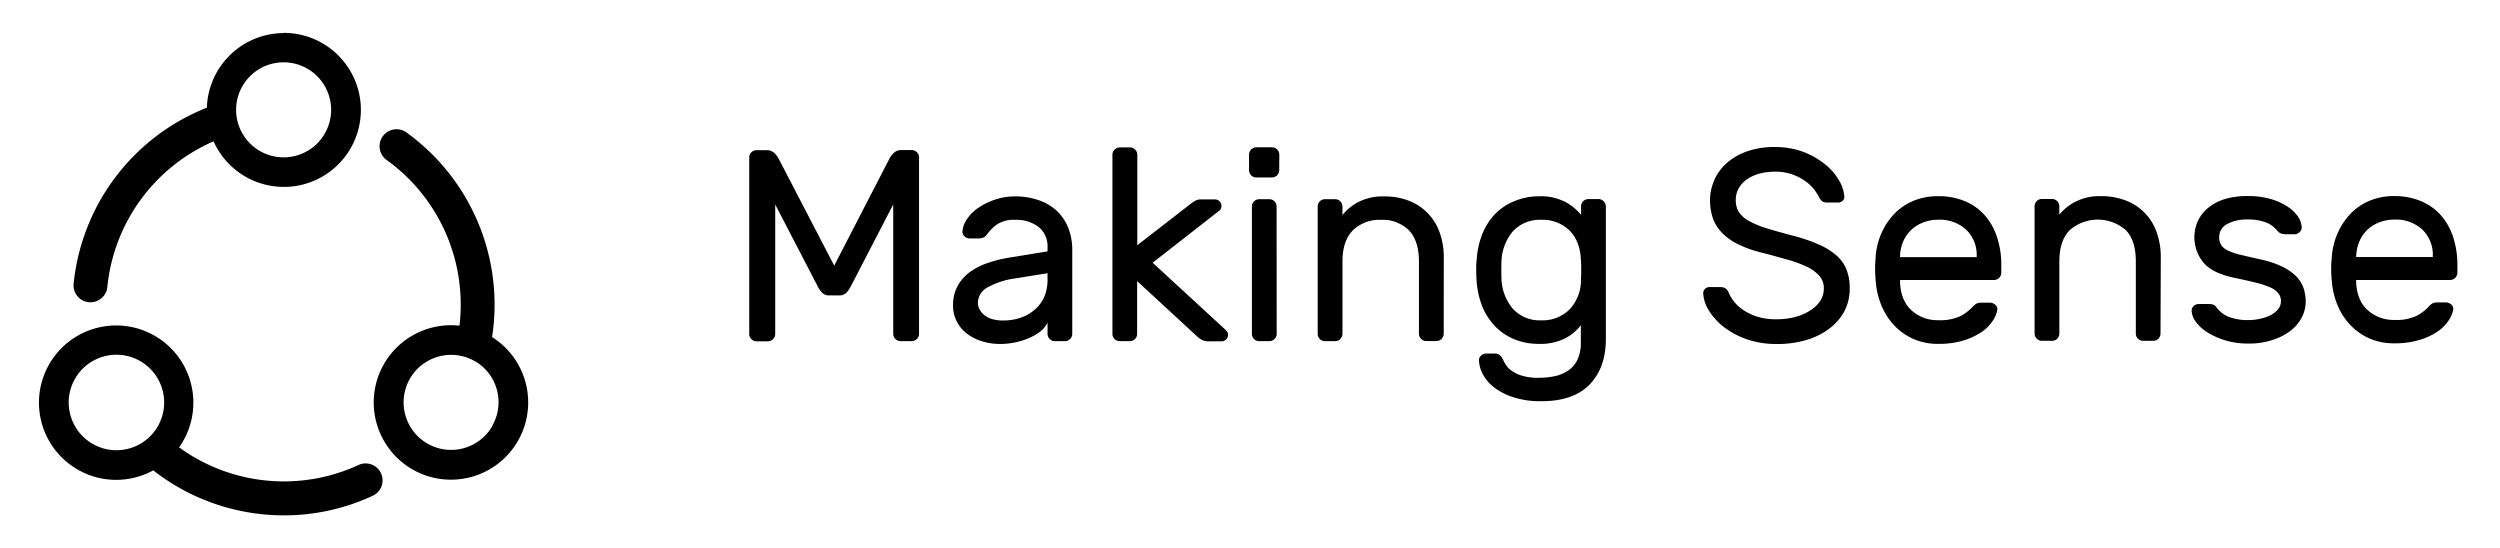
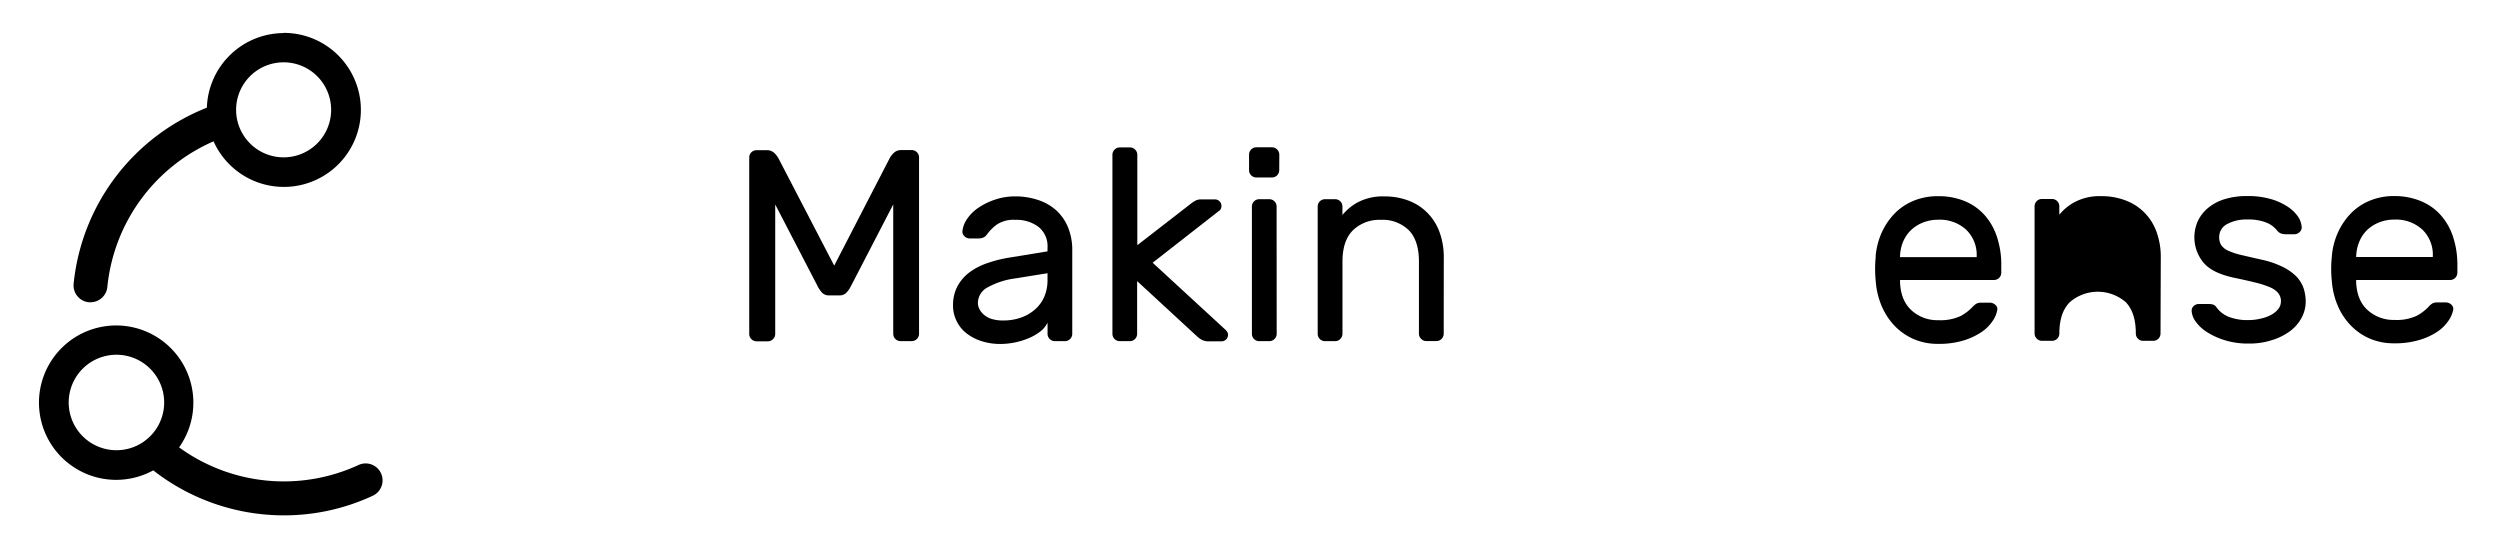
<svg xmlns="http://www.w3.org/2000/svg" id="MakingSense" viewBox="0 0 684 150">
  <title>MakingSense-27</title>
-   <path d="M485.66,40.24a21.44,21.44,0,0,1,8,1.42,21.77,21.77,0,0,1,5.9,3.47,15.54,15.54,0,0,1,3.7,4.41,10,10,0,0,1,1.35,4.22,1.31,1.31,0,0,1-.45,1.16,1.71,1.71,0,0,1-1.19.49H499.9a2.47,2.47,0,0,1-1.3-.3,3.19,3.19,0,0,1-1-1.35,14.75,14.75,0,0,0-1.24-1.9A11,11,0,0,0,494,49.62a13.77,13.77,0,0,0-8.4-2.65,16.34,16.34,0,0,0-4,.48,11.51,11.51,0,0,0-3.4,1.46,7.6,7.6,0,0,0-2.39,2.43,6.35,6.35,0,0,0-.9,3.4,6,6,0,0,0,.86,3.29,7.63,7.63,0,0,0,2.77,2.43,24.15,24.15,0,0,0,4.82,2c1.94.59,4.31,1.27,7.1,2a45.73,45.73,0,0,1,7.21,2.46,18.81,18.81,0,0,1,4.82,3,10.19,10.19,0,0,1,2.73,3.88,13.74,13.74,0,0,1,.86,5A13.21,13.21,0,0,1,504.7,85a14.47,14.47,0,0,1-4.08,4.82A19.35,19.35,0,0,1,494.31,93a28.08,28.08,0,0,1-8.25,1.12,24.17,24.17,0,0,1-8-1.26,21.92,21.92,0,0,1-6.28-3.29,17,17,0,0,1-4.15-4.48A9.83,9.83,0,0,1,466,80.19a1.66,1.66,0,0,1,1.65-1.64h3.06a2.74,2.74,0,0,1,1.31.3,2.63,2.63,0,0,1,1,1.34,11.26,11.26,0,0,0,1.38,2.28,10.61,10.61,0,0,0,2.51,2.31,14.9,14.9,0,0,0,3.81,1.84,17.32,17.32,0,0,0,5.3.74,20,20,0,0,0,5-.6A14.64,14.64,0,0,0,495.19,85,9.12,9.12,0,0,0,498,82.35a6.24,6.24,0,0,0,1-3.51,5,5,0,0,0-1.19-3.33A11,11,0,0,0,494.4,73,32.35,32.35,0,0,0,488.91,71c-2.17-.63-4.63-1.29-7.37-2a29.91,29.91,0,0,1-6.35-2.35,15.61,15.61,0,0,1-4.26-3.18,10.82,10.82,0,0,1-2.36-4,15,15,0,0,1-.7-4.7A13.69,13.69,0,0,1,469,49.34a13.53,13.53,0,0,1,3.33-4.63,16.78,16.78,0,0,1,5.53-3.25,22.52,22.52,0,0,1,7.8-1.24" />
  <path d="M519.82,70.35h21v-.22a9.58,9.58,0,0,0-2.88-7.29,10.67,10.67,0,0,0-7.66-2.72,11.14,11.14,0,0,0-4,.71,10.1,10.1,0,0,0-3.29,2A9.43,9.43,0,0,0,520.75,66a11,11,0,0,0-.9,4.11Zm-6.65-.22a19.92,19.92,0,0,1,1.64-6.43,18.47,18.47,0,0,1,3.51-5.23,15.4,15.4,0,0,1,5.2-3.52,17.21,17.21,0,0,1,6.76-1.27A18.51,18.51,0,0,1,537.49,55a14.74,14.74,0,0,1,5.42,3.77,16.66,16.66,0,0,1,3.44,6,24,24,0,0,1,1.2,7.84v2a2,2,0,0,1-2,2h-25.7v.45q.15,5.08,3.1,7.81a10.45,10.45,0,0,0,7.36,2.73,13.1,13.1,0,0,0,6.17-1.16,13.23,13.23,0,0,0,3.32-2.58,4.42,4.42,0,0,1,1.05-.83,3.23,3.23,0,0,1,1.34-.22h2.24a2.21,2.21,0,0,1,1.5.6,1.44,1.44,0,0,1,.52,1.42,7.83,7.83,0,0,1-1.27,3,11.27,11.27,0,0,1-3,3,18.75,18.75,0,0,1-4.94,2.32,23,23,0,0,1-6.91.93,16.5,16.5,0,0,1-6.72-1.3,16.1,16.1,0,0,1-5.2-3.59,17.92,17.92,0,0,1-3.55-5.38A21.07,21.07,0,0,1,513.21,77a32.87,32.87,0,0,1,0-6.87" />
-   <path d="M591.12,91.25a2,2,0,0,1-2,2h-2.76a2,2,0,0,1-2-2V71.52c0-3.83-.92-6.7-2.77-8.59a11.68,11.68,0,0,0-15.27,0c-1.92,1.89-2.88,4.76-2.88,8.59V91.25a2,2,0,0,1-2,2h-2.77a2,2,0,0,1-1.42-.6,2,2,0,0,1-.59-1.42V56.44a2,2,0,0,1,2-2h2.77a2,2,0,0,1,2,2v2.31a13.72,13.72,0,0,1,4.22-3.47A14.58,14.58,0,0,1,575,53.67a18,18,0,0,1,6.5,1.15A14.24,14.24,0,0,1,590,63.37a19.86,19.86,0,0,1,1.19,7Z" />
+   <path d="M591.12,91.25a2,2,0,0,1-2,2h-2.76a2,2,0,0,1-2-2c0-3.83-.92-6.7-2.77-8.59a11.68,11.68,0,0,0-15.27,0c-1.92,1.89-2.88,4.76-2.88,8.59V91.25a2,2,0,0,1-2,2h-2.77a2,2,0,0,1-1.42-.6,2,2,0,0,1-.59-1.42V56.44a2,2,0,0,1,2-2h2.77a2,2,0,0,1,2,2v2.31a13.72,13.72,0,0,1,4.22-3.47A14.58,14.58,0,0,1,575,53.67a18,18,0,0,1,6.5,1.15A14.24,14.24,0,0,1,590,63.37a19.86,19.86,0,0,1,1.19,7Z" />
  <path d="M624.07,82.5a3.61,3.61,0,0,0-.78-2.36,6.15,6.15,0,0,0-2.36-1.6,26.57,26.57,0,0,0-4-1.27q-2.43-.6-5.64-1.27-6.06-1.27-8.48-4.22a10.9,10.9,0,0,1-1.54-11.17A10.41,10.41,0,0,1,604,57a12.93,12.93,0,0,1,4.53-2.47,20.59,20.59,0,0,1,6.38-.89,22.25,22.25,0,0,1,6.39.82,16.63,16.63,0,0,1,4.6,2.09,10.36,10.36,0,0,1,2.84,2.72,5.88,5.88,0,0,1,1,2.8,1.66,1.66,0,0,1-.57,1.42,2,2,0,0,1-1.45.6h-2.47a3.94,3.94,0,0,1-1.08-.18,2.37,2.37,0,0,1-1.16-.86,7.31,7.31,0,0,0-2.88-2.13,13.16,13.16,0,0,0-5.27-.86,10.88,10.88,0,0,0-5.56,1.27,3.93,3.93,0,0,0-2.13,3.52,3.88,3.88,0,0,0,.6,2.27,4.62,4.62,0,0,0,1.94,1.5,19.14,19.14,0,0,0,3.55,1.16c1.47.34,3.3.77,5.49,1.26A25,25,0,0,1,624.51,73a13.9,13.9,0,0,1,3.74,2.61,8.87,8.87,0,0,1,2,3.21,11.89,11.89,0,0,1,.59,3.7,9.27,9.27,0,0,1-1.08,4.34,11,11,0,0,1-3.1,3.66A16.33,16.33,0,0,1,621.8,93a20.17,20.17,0,0,1-6.54,1,21.67,21.67,0,0,1-6.5-.9,19.89,19.89,0,0,1-4.86-2.2,10.92,10.92,0,0,1-3.1-2.84,5.54,5.54,0,0,1-1.16-2.88,1.72,1.72,0,0,1,.52-1.42,2.09,2.09,0,0,1,1.5-.59h2.68a5.57,5.57,0,0,1,1,.11,1.84,1.84,0,0,1,1.12.85,7.62,7.62,0,0,0,3.29,2.54,13.94,13.94,0,0,0,5.46.9,13.69,13.69,0,0,0,3.25-.38,11,11,0,0,0,2.84-1,6.24,6.24,0,0,0,2-1.61,3.19,3.19,0,0,0,.75-2" />
  <path d="M644.62,70.31h21v-.22a9.58,9.58,0,0,0-2.88-7.29,10.69,10.69,0,0,0-7.66-2.72,11.14,11.14,0,0,0-4,.71,10.38,10.38,0,0,0-3.29,2A9.3,9.3,0,0,0,645.56,66a11,11,0,0,0-.9,4.11ZM638,70.09a19.36,19.36,0,0,1,1.64-6.43,18.47,18.47,0,0,1,3.51-5.23,15.43,15.43,0,0,1,5.19-3.51,17.27,17.27,0,0,1,6.77-1.28A18.88,18.88,0,0,1,662.29,55a14.86,14.86,0,0,1,5.42,3.77,16.81,16.81,0,0,1,3.44,6,24.54,24.54,0,0,1,1.19,7.84v2a2,2,0,0,1-2,2h-25.7V77c.1,3.38,1.13,6,3.1,7.8a10.49,10.49,0,0,0,7.37,2.73,12.94,12.94,0,0,0,6.16-1.16,12.79,12.79,0,0,0,3.32-2.58,4.38,4.38,0,0,1,1-.82,3.21,3.21,0,0,1,1.34-.23h2.25a2.16,2.16,0,0,1,1.49.6,1.46,1.46,0,0,1,.53,1.42,8,8,0,0,1-1.27,2.95,11.27,11.27,0,0,1-3,3A18.08,18.08,0,0,1,662,93a23,23,0,0,1-6.91.93,16.54,16.54,0,0,1-6.73-1.3,16,16,0,0,1-5.19-3.59,17.87,17.87,0,0,1-3.55-5.37A21.18,21.18,0,0,1,638,77a31.56,31.56,0,0,1,0-6.87" />
  <path d="M228.24,72.68l15.09-29.23a6,6,0,0,1,1.23-1.64,2.87,2.87,0,0,1,2.05-.75h2.84a2,2,0,0,1,2,2V91.33a2,2,0,0,1-2,2h-3.06a2,2,0,0,1-2-2V55.93l-11.65,22.5a6.73,6.73,0,0,1-1.28,1.76,2.5,2.5,0,0,1-1.79.63h-2.83a2.52,2.52,0,0,1-1.8-.63,7.11,7.11,0,0,1-1.27-1.76L212.1,55.94V91.36a2,2,0,0,1-.6,1.42,1.94,1.94,0,0,1-1.42.6H207a2,2,0,0,1-1.41-.59,1.93,1.93,0,0,1-.6-1.43V43.09a2,2,0,0,1,2-2h2.84a2.87,2.87,0,0,1,2,.75,6.22,6.22,0,0,1,1.24,1.64Z" />
  <path d="M274.5,87.68a14.26,14.26,0,0,0,4.93-.82,11.55,11.55,0,0,0,3.85-2.28,9.84,9.84,0,0,0,2.47-3.48,11.44,11.44,0,0,0,.85-4.48V74.75l-8.81,1.42a21.18,21.18,0,0,0-7.47,2.4,4.87,4.87,0,0,0-2.77,4.26,3.86,3.86,0,0,0,.37,1.64,5,5,0,0,0,1.2,1.57,6.08,6.08,0,0,0,2.13,1.2,10.21,10.21,0,0,0,3.25.44m-13.75-4.1a10.92,10.92,0,0,1,1.2-5.23,11.5,11.5,0,0,1,3.28-3.82,17.7,17.7,0,0,1,4.9-2.54,35.64,35.64,0,0,1,5.94-1.5l10.53-1.72v-1a6.76,6.76,0,0,0-2.5-5.72,10,10,0,0,0-6.24-1.9,8.44,8.44,0,0,0-5,1.2A12.32,12.32,0,0,0,270,64.19a2.42,2.42,0,0,1-1,.82,3.62,3.62,0,0,1-1.42.23h-2.24a2,2,0,0,1-1.46-.6,1.69,1.69,0,0,1-.56-1.42,7.11,7.11,0,0,1,1.31-3.36,11.33,11.33,0,0,1,3.14-3.07,18.39,18.39,0,0,1,4.55-2.2,17.08,17.08,0,0,1,5.49-.86,19.52,19.52,0,0,1,6.25,1A13.74,13.74,0,0,1,289,57.56a13,13,0,0,1,3.21,4.63,16.27,16.27,0,0,1,1.16,6.36V91.34a2,2,0,0,1-2,2h-2.76a2,2,0,0,1-2-2V88.28a6.92,6.92,0,0,1-2.09,2.5,14.13,14.13,0,0,1-3.26,1.83,20.33,20.33,0,0,1-3.81,1.13,20.79,20.79,0,0,1-3.69.37,16.75,16.75,0,0,1-5.35-.82,13.16,13.16,0,0,1-4.11-2.2,9.53,9.53,0,0,1-2.61-3.33,9.43,9.43,0,0,1-.94-4.18" />
  <path d="M311.12,76.91V91.34a2,2,0,0,1-2,2h-2.76a2,2,0,0,1-2-2v-49a2,2,0,0,1,.6-1.42,2,2,0,0,1,1.42-.59h2.77a1.89,1.89,0,0,1,1.41.59,2,2,0,0,1,.61,1.42V67.08l14.57-11.29A9.35,9.35,0,0,1,326.9,55a3.27,3.27,0,0,1,1.75-.45h3.74a1.79,1.79,0,0,1,1.8,1.78h0a2.16,2.16,0,0,1-.12.71,1.91,1.91,0,0,1-.71.78l-18,14.06,19.88,18.3a3.1,3.1,0,0,1,.6.75,1.56,1.56,0,0,1,.15.67,1.78,1.78,0,0,1-1.77,1.79h-3.54a3.8,3.8,0,0,1-1.9-.44,5.93,5.93,0,0,1-1.16-.82Z" />
  <path d="M349.3,91.32a2,2,0,0,1-.59,1.42,2,2,0,0,1-1.42.6h-2.77a2,2,0,0,1-2-2V56.5a2,2,0,0,1,2-2h2.76a2,2,0,0,1,2,2ZM350,46.56a2,2,0,0,1-2,2h-4.26a2,2,0,0,1-2-2V42.3a2,2,0,0,1,2-2H348a1.94,1.94,0,0,1,1.42.6,2,2,0,0,1,.6,1.42Z" />
  <path d="M395,91.31a2,2,0,0,1-2,2h-2.77a1.9,1.9,0,0,1-1.41-.6,1.94,1.94,0,0,1-.6-1.42V71.58c0-3.83-.92-6.7-2.77-8.59a10.21,10.21,0,0,0-7.69-2.84A10.37,10.37,0,0,0,370.17,63c-1.92,1.9-2.87,4.76-2.87,8.6V91.32a2,2,0,0,1-.6,1.42,1.9,1.9,0,0,1-1.41.6h-2.77a2,2,0,0,1-2-2V56.5a2,2,0,0,1,2-2h2.77a2,2,0,0,1,2,2v2.32a14.17,14.17,0,0,1,4.22-3.48,14.78,14.78,0,0,1,7.36-1.6,18.09,18.09,0,0,1,6.51,1.15,14.34,14.34,0,0,1,5.11,3.29,14.57,14.57,0,0,1,3.34,5.26,19.86,19.86,0,0,1,1.19,7Z" />
-   <path d="M432.54,71.19c-.15-3.53-1.21-6.25-3.18-8.18a10.5,10.5,0,0,0-7.66-2.87,10,10,0,0,0-7.77,3.14,13.41,13.41,0,0,0-3.13,8.52c-.05,1.4-.05,2.79,0,4.18a13.36,13.36,0,0,0,3.14,8.52,9.94,9.94,0,0,0,7.77,3.14,10.39,10.39,0,0,0,7.66-2.92,11.63,11.63,0,0,0,3.18-8.14c.05-.75.07-1.65.07-2.7s0-1.94-.08-2.69M404,71.43a22.87,22.87,0,0,1,1.56-7.4,17.13,17.13,0,0,1,3.59-5.57A15.37,15.37,0,0,1,414.42,55,17,17,0,0,1,421,53.71a14.6,14.6,0,0,1,7.4,1.61,13.86,13.86,0,0,1,4.18,3.47V56.47a2,2,0,0,1,2-2h2.76a2,2,0,0,1,1.42.59,1.94,1.94,0,0,1,.6,1.42V92.8q0,7.77-4.41,12.37t-13.22,4.6a24,24,0,0,1-7.66-1.08A17.14,17.14,0,0,1,408.8,106a11.42,11.42,0,0,1-3.07-3.56,8.88,8.88,0,0,1-1.08-3.72,1.62,1.62,0,0,1,.56-1.41,2,2,0,0,1,1.45-.59h2.25a2.28,2.28,0,0,1,1.38.4,3.86,3.86,0,0,1,1.08,1.59c.15.29.39.7.71,1.22a5.79,5.79,0,0,0,1.57,1.55,10,10,0,0,0,2.84,1.33,14.89,14.89,0,0,0,4.45.55,20.89,20.89,0,0,0,4.6-.48,10,10,0,0,0,3.69-1.62,7.34,7.34,0,0,0,2.43-3,11,11,0,0,0,.86-4.56V89a13.16,13.16,0,0,1-4.26,3.55,15.06,15.06,0,0,1-7.32,1.53,17.22,17.22,0,0,1-6.54-1.22,15.63,15.63,0,0,1-5.27-3.52,17,17,0,0,1-3.59-5.56,22.62,22.62,0,0,1-1.57-7.4c-.05-.75-.08-1.57-.08-2.47a23.77,23.77,0,0,1,.08-2.46" />
  <path d="M77.6,43.05a13,13,0,1,1,13-13h0a13,13,0,0,1-13,13m0-34a21.1,21.1,0,0,0-21,20.41A58.05,58.05,0,0,0,20.14,77.7a4.63,4.63,0,0,0,4.18,5h.45a4.63,4.63,0,0,0,4.6-4.2A48.74,48.74,0,0,1,58.43,38.67,21.07,21.07,0,1,0,77.59,9" />
  <path d="M31.84,123.18a13.06,13.06,0,1,1,6.8-1.9,13,13,0,0,1-6.8,1.9m72.39,6.29a4.62,4.62,0,0,0-6.15-2.24h0A48.75,48.75,0,0,1,49,122.4a21.12,21.12,0,1,0-7.07,6.29A58,58,0,0,0,77.72,141,57.36,57.36,0,0,0,102,135.63a4.64,4.64,0,0,0,2.24-6.16" />
-   <path d="M134.68,116.6a13,13,0,1,1-4.74-17.76l.06,0a13,13,0,0,1,4.64,17.73m0-24.37A58.08,58.08,0,0,0,111.42,36.4a4.64,4.64,0,1,0-5.66,7.35l.23.17a48.74,48.74,0,0,1,19.72,45.19,21.13,21.13,0,1,0,8.93,3.12" />
</svg>